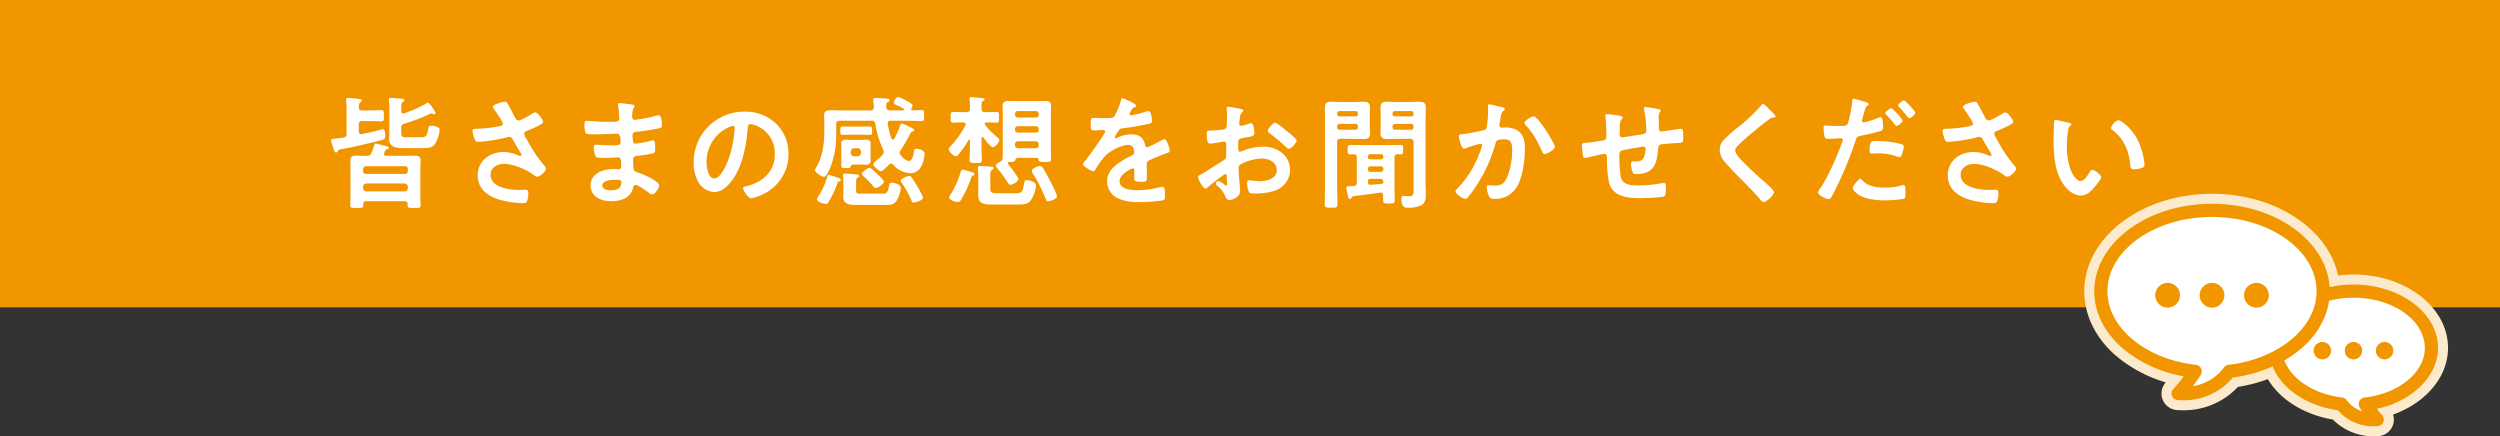
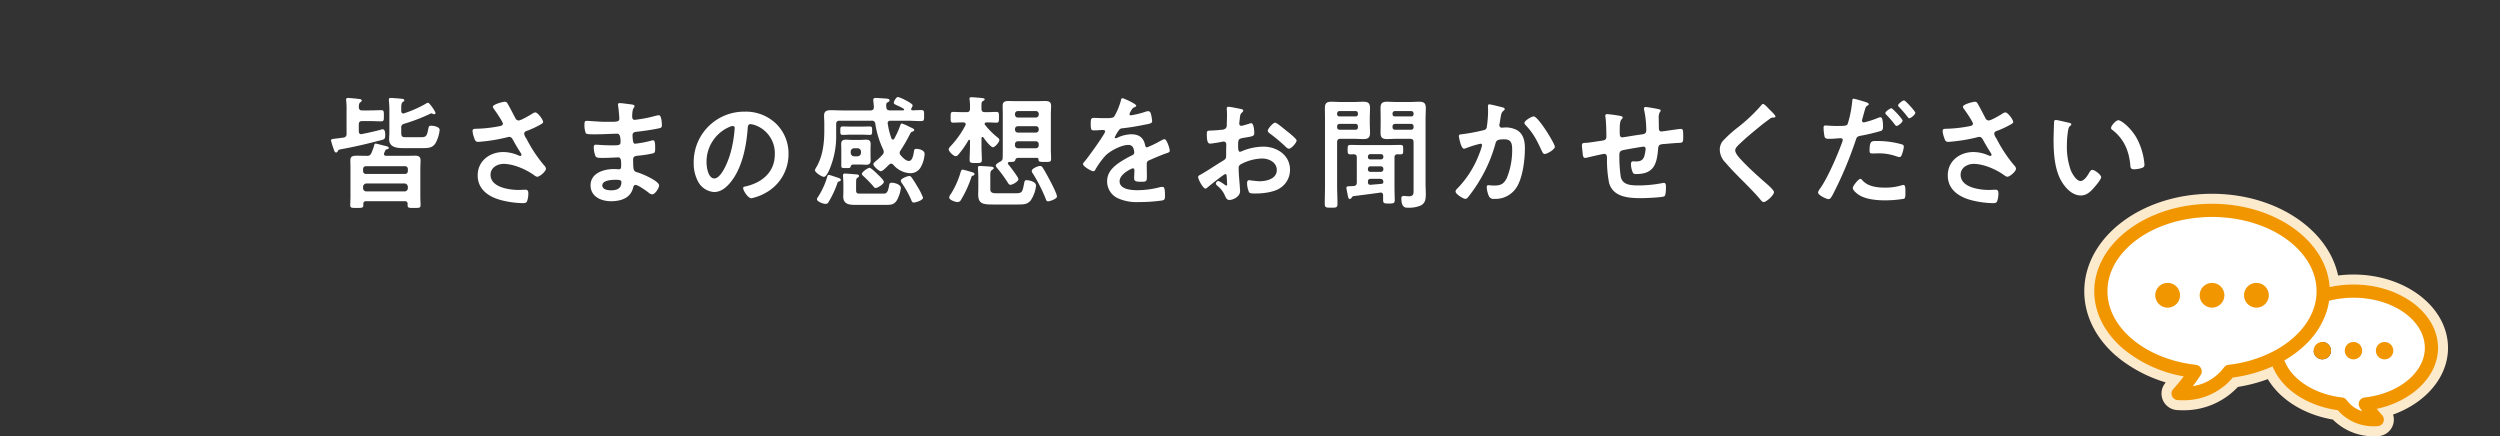
<svg xmlns="http://www.w3.org/2000/svg" viewBox="0 0 768 134.022">
  <rect x="0" y="0" width="768" height="134.022" fill="#333333" stroke="none" />
  <defs>
    <style>.cls-1{fill:#f29600;}.cls-2{fill:#fff;}.cls-3{fill:none;stroke:#fceacc;stroke-width:6.144px;}</style>
  </defs>
  <g id="レイヤー_2" data-name="レイヤー 2">
    <g id="back">
-       <rect class="cls-1" width="768" height="94.416" />
-     </g>
+       </g>
    <g id="design">
      <path class="cls-2" d="M111.275,33.925h2.18c1.24,0,2.442-.075,3.683-.075.789,0,.789.375.789,1.729,0,1.278,0,1.691-.789,1.691-1.24,0-2.443-.075-3.683-.075H111.275c-.752,0-1.052.301-1.052,1.052v2.104c0,.451.188.864.751.864a.477.477,0,0,0,.226-.038c1.879-.375,3.758-.789,5.599-1.277a2.758,2.758,0,0,1,.752-.188c.751,0,.789,1.165.789,1.691,0,1.315-.263,1.391-1.127,1.616-4.096,1.09-8.23,2.067-12.401,2.818-.789.15-.827.188-1.015.563-.15.263-.301.451-.564.451-.413,0-.601-.639-.751-1.127a19.644,19.644,0,0,1-.789-2.555c0-.414.188-.451,1.503-.602.563-.075,1.315-.15,2.33-.301a1.041,1.041,0,0,0,.939-1.202v-7.667a17.177,17.177,0,0,0-.113-2.405,1.292,1.292,0,0,1-.037-.375c0-.414.263-.526.639-.526.563,0,2.63.226,3.27.301.338.038.902.075.902.488,0,.263-.188.338-.451.564-.413.338-.413.751-.451,1.465C110.298,33.662,110.523,33.925,111.275,33.925Zm13.153,13.942c1.09,0,2.142-.038,3.232-.038.977,0,1.541.376,1.541,1.428,0,.827-.075,1.653-.075,2.48v8.681c0,.864.075,1.729.075,2.593,0,.902-.413.865-2.029.865-1.39,0-1.954.075-1.954-.827v-.375a.759.759,0,0,0-.864-.864h-11.875c-.677,0-.865.3-.865.864v.375c0,.864-.563.827-1.992.827-1.578,0-2.029.037-2.029-.865,0-.563.075-1.917.075-2.593V51.738c0-.827-.038-1.616-.038-2.442,0-1.278.639-1.466,2.142-1.466.677,0,1.541.038,2.631.038h.263a1.281,1.281,0,0,0,1.428-.864,20.004,20.004,0,0,0,.864-2.368c.038-.226.113-.526.414-.526.3,0,1.917.451,2.367.563,1.052.263,1.691.338,1.691.789,0,.301-.376.338-.639.414a.71.71,0,0,0-.451.414c-.113.225-.188.451-.301.676a1.098,1.098,0,0,0-.075.338c0,.413.301.563.714.563Zm.864,4.059a.839.839,0,0,0-.902-.864h-11.95a.839.839,0,0,0-.902.864v.639a.839.839,0,0,0,.902.865h11.95a.839.839,0,0,0,.902-.865Zm-13.754,5.862a.996.996,0,0,0,1.052,1.015h11.65a.996.996,0,0,0,1.052-1.015v-.375a1.05,1.05,0,0,0-1.052-1.052H112.59a1.05,1.05,0,0,0-1.052,1.052Zm19.917-26.23c.526,0,2.33,2.743,2.33,3.157a.386.386,0,0,1-.414.375,1.986,1.986,0,0,1-.451-.113.792.792,0,0,0-.414-.15.525.525,0,0,0-.338.112,54.164,54.164,0,0,1-8.005,3.082,1.105,1.105,0,0,0-.902,1.278v1.466c0,1.315.376,1.39,1.579,1.39h4.359c1.691,0,1.955-.263,2.405-2.743.113-.563.226-.789.827-.789.752,0,2.631.301,2.631,1.278a10.539,10.539,0,0,1-1.278,4.096c-.977,1.541-2.443,1.503-4.096,1.503h-5.9c-1.917,0-4.247-.263-4.247-2.743,0-.714.075-1.428.075-2.104V33.85a25.516,25.516,0,0,0-.15-2.932v-.375c0-.414.301-.451.639-.451.489,0,2.818.188,3.382.263.263,0,.714.113.714.451,0,.263-.226.376-.451.526-.451.263-.489,1.09-.489,1.879v.827c0,.414.15.827.639.827a1.164,1.164,0,0,0,.3-.075,35.83,35.83,0,0,0,6.614-2.932A1.433,1.433,0,0,1,131.455,31.558Z" />
      <path class="cls-2" d="M155.991,31.933c.827,1.428,1.541,2.894,2.33,4.359a1.1,1.1,0,0,0,1.015.714c.714,0,3.382-1.578,4.096-2.029a2.235,2.235,0,0,1,1.015-.451c.751,0,2.405,2.255,2.405,2.931,0,.414-.639.714-1.127.977a28.996,28.996,0,0,1-3.458,1.616c-.488.188-1.24.338-1.24,1.015a2.903,2.903,0,0,0,.639,1.428,43.126,43.126,0,0,0,5.449,8.268,1.777,1.777,0,0,1,.601,1.052c0,.827-1.879,2.48-2.668,2.48-.414,0-.977-.489-1.428-.789-1.841-1.278-5.675-3.157-8.906-3.157-1.955,0-4.021,1.165-4.021,3.344,0,3.871,5.75,4.66,8.644,4.66.864,0,1.616-.075,2.104-.075.751,0,.864.526.864,1.203a6.988,6.988,0,0,1-.375,2.292c-.188.488-.489.639-1.278.639a28.793,28.793,0,0,1-6.464-.864c-3.908-.977-7.441-3.232-7.441-7.667,0-4.472,3.721-7.178,7.93-7.178a11.936,11.936,0,0,1,4.697,1.09,1.333,1.333,0,0,0,.414.113.379.379,0,0,0,.413-.338,1.481,1.481,0,0,0-.226-.563c-.827-1.278-1.428-2.292-2.179-3.646-.338-.601-.602-1.315-1.428-1.315a2.324,2.324,0,0,0-.489.112,52.277,52.277,0,0,1-8.906,1.428c-.827,0-1.015-.301-1.353-1.353a7.302,7.302,0,0,1-.451-1.992c0-.601.413-.639.902-.676a41.863,41.863,0,0,0,7.516-.827c.413-.113.902-.226.902-.751,0-.564-2.33-3.946-2.818-4.585a1.236,1.236,0,0,1-.263-.601c0-.752,3.119-1.541,3.645-1.541C155.578,31.257,155.766,31.52,155.991,31.933Z" />
      <path class="cls-2" d="M193.414,32.009c.977.113,1.503.188,1.503.602,0,.714-.639.075-.714,3.119,0,.526.113,1.09.79,1.09.15,0,1.616-.226,1.879-.263a37.857,37.857,0,0,0,4.096-.864,9.664,9.664,0,0,1,1.428-.301c.827,0,.939,2.443.939,3.082,0,.751-.338.827-1.052.977-1.954.414-4.284.751-6.276.977-.79.113-1.691.075-1.691,1.127a12.277,12.277,0,0,0,.188,1.992c.075.226.15.602.602.602a31.755,31.755,0,0,0,4.81-.902,2.439,2.439,0,0,1,.714-.15c.526,0,.639.827.639,2.254,0,1.24-.038,1.616-.714,1.767a33.335,33.335,0,0,1-3.871.639c-1.428.15-2.18.15-2.18,1.203,0,3.908.15,3.607,1.766,4.134,1.24.414,6.201,2.518,6.201,3.871,0,.827-1.24,2.744-2.142,2.744a2.058,2.058,0,0,1-1.165-.602c-.677-.526-3.157-2.292-3.909-2.292-.601,0-.676.564-.751.827-.789,3.231-3.758,4.171-6.802,4.171-3.006,0-6.276-1.391-6.276-4.886,0-3.795,4.096-4.998,7.215-4.998.451,0,1.315.075,1.541.075.639,0,.639-.676.639-1.052,0-1.203.075-2.593-.864-2.593-.79,0-2.894.15-4.51.15-1.541,0-2.255.038-2.556-.639a7.779,7.779,0,0,1-.488-2.63c0-.451.113-.79.639-.79.451,0,2.556.188,3.983.188h1.691c1.39,0,1.917-.113,1.917-.939,0-1.09-.038-2.63-1.015-2.63-1.315,0-4.322.188-6.351.188h-1.127c-1.015,0-1.954-.038-2.18-.338a6.683,6.683,0,0,1-.413-2.744c0-.526.038-1.052.676-1.052.789,0,3.946.301,5.787.301,3.307,0,4.247.075,4.247-.939,0-.601-.226-3.119-.338-3.758a3.29,3.29,0,0,1-.075-.602c0-.375.225-.451.563-.451C190.971,31.671,192.737,31.933,193.414,32.009ZM185.033,56.962c0,1.278,1.691,1.503,2.668,1.503,1.729,0,3.194-.489,3.194-2.518,0-.714-.902-.714-1.767-.714C187.964,55.233,185.033,55.346,185.033,56.962Z" />
      <path class="cls-2" d="M238.434,38.021a12.712,12.712,0,0,1,3.796,9.245,13.503,13.503,0,0,1-7.328,12.138,14.629,14.629,0,0,1-4.096,1.503c-.977,0-2.518-2.33-2.518-3.157,0-.375.564-.451.939-.526,4.923-1.165,8.794-4.397,8.794-9.771a9.116,9.116,0,0,0-6.013-8.981,6.562,6.562,0,0,0-1.428-.338c-.864,0-.864.827-.902,1.466-.414,5.487-1.729,12.176-5.336,16.498-1.24,1.503-2.894,2.894-4.96,2.894a6.057,6.057,0,0,1-5.111-3.57,11.783,11.783,0,0,1-1.165-5.336,15.482,15.482,0,0,1,15.596-15.784A13.365,13.365,0,0,1,238.434,38.021Zm-14.618,1.09a11.628,11.628,0,0,0-6.765,10.823c0,1.391.489,4.885,2.405,4.885,1.879,0,3.983-4.284,5.036-8.117a38.239,38.239,0,0,0,1.203-7.328.594.594,0,0,0-.602-.676A4.236,4.236,0,0,0,223.816,39.111Z" />
      <path class="cls-2" d="M279.904,33.512c0,.263.188.375.451.375.864,0,1.729-.075,2.631-.075s.902.375.902,1.691,0,1.691-.902,1.691c-1.503,0-2.969-.113-4.472-.113h-4.923c-.451,0-.902.188-.902.752a.474.474,0,0,0,.038.225,22.918,22.918,0,0,0,1.127,4.472.447.447,0,0,0,.414.338.456.456,0,0,0,.451-.263,27.819,27.819,0,0,0,1.766-3.871c.113-.301.188-.789.601-.789a12.641,12.641,0,0,1,2.067.902,4.326,4.326,0,0,0,.489.225c.789.376,1.203.526,1.203.865,0,.3-.301.413-.526.488-.451.113-.526.301-.864.939a46.99,46.99,0,0,1-2.781,4.811,1.571,1.571,0,0,0-.301.789.946.946,0,0,0,.338.751c.563.676,1.578,1.729,2.518,1.729,1.165,0,1.428-2.254,1.579-3.156.038-.263.113-.564.714-.564.902,0,2.518.451,2.518,1.541a9.342,9.342,0,0,1-1.127,3.983,3.587,3.587,0,0,1-3.345,1.954,7.168,7.168,0,0,1-5.148-2.593.915.915,0,0,0-.676-.338.905.905,0,0,0-.639.338c-.075.075-.226.188-.375.338-.602.639-1.654,1.653-2.104,1.653-.639,0-2.33-1.541-2.33-2.179,0-.338.676-.865.939-1.09a16.423,16.423,0,0,0,1.841-1.767,1.339,1.339,0,0,0,.414-.864,1.874,1.874,0,0,0-.188-.789,28.421,28.421,0,0,1-2.405-7.854,1.001,1.001,0,0,0-1.165-.977h-9.808c-.714,0-1.052.301-1.052,1.052v3.27a25.924,25.924,0,0,1-1.691,9.733c-.263.714-1.24,3.194-2.067,3.194-.677,0-2.781-1.353-2.781-2.104a8.459,8.459,0,0,1,.602-1.127c1.841-3.27,2.292-7.253,2.292-10.974V38.059c0-1.052-.075-1.879-.075-2.555,0-1.428.902-1.653,2.104-1.653,1.165,0,2.33.075,3.495.075h8.719c.676-.075.977-.3.977-1.015,0-.639-.188-2.142-.188-2.217,0-.526.413-.602.827-.602.226,0,2.142.113,2.518.15,1.052.075,1.653.075,1.653.601,0,.338-.338.451-.639.639-.338.188-.376.413-.376.864a2.838,2.838,0,0,0,.038.563c.038.752.376.94,1.052,1.015h4.059c.15-.038.338-.075.338-.263a.271.271,0,0,0-.15-.263,15.13,15.13,0,0,0-1.729-.902c-.902-.414-1.278-.564-1.278-.902,0-.489.751-1.804,1.278-1.804a11.532,11.532,0,0,1,2.367,1.015c.451.226,2.142,1.127,2.142,1.541a2.198,2.198,0,0,1-.338.864A.5.5,0,0,0,279.904,33.512ZM257.732,54.707c.226.075.563.226.563.564,0,.375-.488.451-.601.488-.338.075-.414.376-.488.639a30.468,30.468,0,0,1-2.631,5.599,1.019,1.019,0,0,1-.977.639c-.676,0-2.63-.677-2.63-1.428a.949.949,0,0,1,.225-.563,23.363,23.363,0,0,0,2.894-6.201c.075-.301.15-.714.563-.714C254.914,53.73,257.281,54.557,257.732,54.707ZM261.34,41.366c-.827,0-1.654.075-2.518.075-.714,0-.676-.563-.676-1.315,0-.789-.038-1.277.714-1.277.827,0,1.653.038,2.48.038h3.382c.827,0,1.654-.038,2.48-.038.751,0,.714.413.714,1.277,0,.79.038,1.315-.676,1.315-.827,0-1.654-.075-2.518-.075Zm6.088,6.539c0,.526.038.902.038,1.353,0,.939-.414,1.353-1.353,1.353-.639,0-1.24-.075-1.841-.075h-1.917c-.376,0-.902,0-1.052.639-.075.451-.188.451-1.541.451-.902,0-1.315.038-1.315-.676V45.613c0-.451-.038-.902-.038-1.353,0-.977.451-1.353,1.428-1.353.601,0,1.203.075,1.804.075H264.271c.601,0,1.203-.075,1.804-.075.939,0,1.391.338,1.391,1.353,0,.451-.038.902-.038,1.353Zm3.758,11.575c.751,0,1.503.15,1.917-2.33.113-.601.113-1.015.827-1.015.939,0,2.819.526,2.819,1.653a10.552,10.552,0,0,1-1.24,3.758c-.977,1.541-2.104,1.39-4.209,1.39h-8.681c-1.841,0-3.57-.263-3.57-2.555,0-.526.038-1.015.038-1.541v-2.254c0-1.052-.113-2.368-.113-2.744,0-.375.226-.526.563-.526.602,0,2.969.226,3.646.263.3.038.714.113.714.489,0,.188-.15.301-.301.414-.526.338-.601.413-.601,1.804v2.217c0,1.052.563.977,1.541.977Zm-9.846-12.514a1.075,1.075,0,0,0,1.052,1.052h1.052a1.076,1.076,0,0,0,1.052-1.052v-.376a1.051,1.051,0,0,0-1.052-1.052h-1.052a1.05,1.05,0,0,0-1.052,1.052Zm7.666,10.785c-.338,0-.563-.3-.751-.563a38.763,38.763,0,0,0-3.006-3.082c-.188-.188-.489-.414-.489-.714,0-.564,1.879-1.842,2.368-1.842.451,0,2.18,1.691,2.593,2.104.414.414,1.804,1.691,1.804,2.217C271.524,56.549,269.607,57.751,269.006,57.751ZM280.731,62.223c-.526,0-.677-.451-.827-.864a29.643,29.643,0,0,0-2.856-5.111A1.787,1.787,0,0,1,276.71,55.534c0-.677,2.067-1.466,2.63-1.466a.881.881,0,0,1,.677.414,27.8,27.8,0,0,1,1.729,2.706A18.465,18.465,0,0,1,283.549,60.72C283.549,61.584,281.182,62.223,280.731,62.223Z" />
      <path class="cls-2" d="M301.813,42.08c-.226,0-.263.188-.301.375v2.556c0,1.353.113,2.743.113,4.134,0,.902-.413.939-1.841.939-1.503,0-1.917-.038-1.917-.939,0-1.391.113-2.781.113-4.134v-1.767c-.038-.15-.075-.3-.263-.3a.254.254,0,0,0-.226.15,27.193,27.193,0,0,1-3.082,4.396,1.071,1.071,0,0,1-.827.489c-.639,0-2.142-1.428-2.142-2.104,0-.338.301-.639.489-.864a28.744,28.744,0,0,0,4.66-6.539.885.885,0,0,0,.075-.301c0-.413-.338-.526-.676-.563h-.414c-1.09,0-2.142.075-2.743.075-.827,0-.79-.451-.79-1.654,0-1.202-.038-1.653.79-1.653.714,0,1.729.075,2.743.075h1.353c.751,0,1.052-.301,1.052-1.052a17.383,17.383,0,0,0-.113-2.781.934.934,0,0,1-.038-.301c0-.376.301-.451.601-.451.564,0,2.668.188,3.307.263.263.038.751.038.751.414,0,.225-.3.375-.526.488-.451.263-.489.564-.451,2.368,0,.751.301,1.052,1.052,1.052h.79c.977,0,1.954-.075,2.743-.075s.789.414.789,1.653c0,1.24,0,1.654-.789,1.654-.639,0-1.691-.075-2.743-.075h-.301c-.263,0-.564.113-.564.413a.483.483,0,0,0,.15.376,22.993,22.993,0,0,0,3.683,3.721c.413.338.676.526.676.902,0,.676-1.353,2.217-1.954,2.217-.714,0-2.518-2.368-2.931-3.007C302.001,42.155,301.926,42.08,301.813,42.08Zm-2.931,11.875c-.376.113-.414.226-.526.639a34.461,34.461,0,0,1-3.119,6.765,1.191,1.191,0,0,1-1.052.714c-.676,0-2.593-.601-2.593-1.428a2.295,2.295,0,0,1,.563-1.127,26.708,26.708,0,0,0,2.969-6.689c.113-.375.226-.714.639-.714.301,0,2.104.563,2.518.676.414.113,1.09.263,1.09.677C299.371,53.767,299.108,53.88,298.882,53.955Zm13.228,5.412c1.879,0,1.992-.451,2.443-2.743.188-1.015.226-1.278.864-1.278.301,0,2.856.3,2.856,1.691a10.109,10.109,0,0,1-1.653,4.547c-1.015,1.24-2.255,1.24-4.171,1.24H305.233c-3.044,0-4.735-.075-4.735-3.082,0-.564.038-1.09.038-1.654V54.407c0-1.09-.113-2.518-.113-2.931,0-.376.263-.489.602-.489.413,0,3.457.188,3.795.263.188.038.451.15.451.413,0,.226-.226.338-.376.451-.714.413-.676.902-.676,2.292v3.758c0,1.09.864,1.203,1.766,1.203Zm-1.992-9.621a.438.438,0,0,0-.489.414.523.523,0,0,0,.113.338c.526.602,3.119,3.946,3.119,4.547,0,.714-1.841,1.729-2.442,1.729-.451,0-.677-.451-.902-.789a39.98,39.98,0,0,0-3.007-4.134c-.225-.263-.601-.639-.601-1.015,0-.451,1.052-1.015,1.391-1.203a1.176,1.176,0,0,0,.714-1.127c.038-.902.038-1.804.038-2.668v-10.748c0-.864-.038-1.691-.038-2.555,0-1.24.676-1.503,1.766-1.503.865,0,1.729.038,2.593.038H318.499c.864,0,1.691-.038,2.555-.038,1.127,0,1.842.226,1.842,1.503,0,.864-.075,1.691-.075,2.555v10.748c0,1.015.075,2.029.075,3.044,0,.902-.451.864-1.954.864-1.579,0-1.879,0-1.917-.827a.437.437,0,0,0-.488-.414h-5.825c-.564,0-.714.376-.902.827C311.66,49.709,311.284,49.746,310.119,49.746Zm8.981-14.731a.868.868,0,0,0-.902-.902h-5.486a.869.869,0,0,0-.902.902v.188a.868.868,0,0,0,.902.902h5.486a.868.868,0,0,0,.902-.902Zm-7.291,4.811a.869.869,0,0,0,.902.902h5.486a.868.868,0,0,0,.902-.902v-.188a.838.838,0,0,0-.902-.864h-5.486a.839.839,0,0,0-.902.864Zm0,4.81a.868.868,0,0,0,.902.902h5.486a.868.868,0,0,0,.902-.902v-.338a.868.868,0,0,0-.902-.902h-5.486a.869.869,0,0,0-.902.902Zm10.147,17.211c-.489,0-.564-.375-.79-.977a50.469,50.469,0,0,0-3.833-7.516,1.398,1.398,0,0,1-.376-.827c0-.789,1.955-1.541,2.518-1.541a.933.933,0,0,1,.827.489c.564.827,1.841,3.194,2.33,4.134.451.864,2.067,3.946,2.067,4.772C324.7,61.096,322.52,61.847,321.957,61.847Z" />
      <path class="cls-2" d="M349.051,32.46c0,.226-.263.376-.451.451-.602.226-.752.414-1.24,1.278a2.526,2.526,0,0,0-.376.864.365.365,0,0,0,.414.376,27.191,27.191,0,0,0,4.359-1.052,2.854,2.854,0,0,1,.939-.226c.639,0,.827.602.939,1.127a12.01,12.01,0,0,1,.301,2.029c0,.639-1.203.789-1.992.939-2.368.489-4.735.902-7.103,1.165a1.326,1.326,0,0,0-1.127.602,12.151,12.151,0,0,0-1.277,2.179.29.29,0,0,0,.3.263,1.449,1.449,0,0,0,.677-.226,10.401,10.401,0,0,1,4.096-.977c2.405,0,3.795,1.015,4.284,3.382.075.338.188.639.563.639a33.494,33.494,0,0,0,4.397-2.142,3.098,3.098,0,0,1,.977-.376c.714,0,1.616,2.894,1.616,3.533,0,.451-.413.601-1.127.827-.15.075-.338.113-.526.188-1.503.563-2.969,1.202-4.435,1.841-.676.263-.977.488-.977,1.24v.488c0,1.165.038,2.292.038,3.458,0,1.353-.188,1.503-1.616,1.503-1.616,0-2.292-.075-2.292-1.052,0-.827.075-1.653.075-2.442,0-.338-.113-.639-.489-.639-.188,0-4.059,1.654-4.059,3.983,0,2.518,3.646,2.744,5.449,2.744a27.482,27.482,0,0,0,6.99-.939,4.628,4.628,0,0,1,.752-.075c.488,0,.751.413.751,2.555,0,1.127-.038,1.428-.864,1.616a49.892,49.892,0,0,1-7.215.488,13.926,13.926,0,0,1-5.938-.977,5.708,5.708,0,0,1-3.758-5.374c0-3.382,2.743-5.224,5.336-6.764.751-.451,1.541-.864,2.33-1.24.375-.188.676-.413.676-.864a5.159,5.159,0,0,0-.188-1.052,1.563,1.563,0,0,0-1.653-1.278c-2.104,0-5.562,1.804-7.028,3.307a24.646,24.646,0,0,0-3.156,4.397.625.625,0,0,1-.526.375c-.676,0-3.194-1.503-3.194-2.179,0-.301.301-.602.489-.827.864-.939,6.313-8.493,6.313-9.207,0-.338-.301-.451-.827-.451-.601,0-1.465.113-2.63.113-.827,0-.977-.188-.977-2.104,0-1.503.15-1.729,1.09-1.729.639,0,1.616.075,2.706.075H339.957c.977,0,1.992-.038,2.33-.488a20.642,20.642,0,0,0,2.029-4.848c.075-.413.15-.789.526-.789C345.181,30.167,349.051,31.896,349.051,32.46Z" />
      <path class="cls-2" d="M376.447,53.467c-.451,0-4.923,3.607-5.562,4.171a1.183,1.183,0,0,1-.563.3c-.751,0-2.255-2.818-2.255-3.57,0-.414.414-.526.864-.79,2.104-1.202,4.096-2.555,6.163-3.833,1.428-.864,1.579-.902,1.579-2.067V46.402c0-.563.038-1.127.038-1.691v-.376a.82.82,0,0,0-.827-.864c-.075,0-.15.038-.226.038-.714.15-3.27.602-3.833.602-.488,0-1.089-.038-1.089-2.781,0-1.015.075-1.165.789-1.203,1.165-.038,2.48-.112,3.645-.263a2.003,2.003,0,0,0,1.391-.451,1.522,1.522,0,0,0,.301-1.127c.038-1.052.075-2.104.075-3.157,0-.751-.075-1.616-.075-1.766,0-.301.113-.563.488-.563.564,0,3.082.526,3.833.676.226.038.752.15.752.488,0,.226-.226.451-.376.602-.563.451-.601.902-.714,2.067-.038.226-.075.526-.113.864,0,.15-.038.376-.038.526a.659.659,0,0,0,.639.639c.263,0,1.992-.526,2.368-.639a2.076,2.076,0,0,1,.639-.188c.864,0,.978,2.442.978,3.082,0,.977-.639.977-3.495,1.465-1.391.263-1.466.526-1.466,2.255v.526c0,.639.075,1.465.564,1.465a3.581,3.581,0,0,0,.939-.338,17.56,17.56,0,0,1,6.238-1.24c4.172,0,8.192,2.593,8.192,7.103a6.615,6.615,0,0,1-3.006,5.599c-1.917,1.315-5.299,1.691-7.554,1.691h-.451c-.601,0-1.39-.038-1.578-.414a7.283,7.283,0,0,1-.601-2.706c0-.489.113-.977.676-.977a29.728,29.728,0,0,0,3.081.338c2.18,0,5.374-.714,5.374-3.457,0-2.368-2.404-3.533-4.509-3.533a14.651,14.651,0,0,0-6.614,1.804,1.265,1.265,0,0,0-.602,1.165c0,.451.075,1.954.113,2.48.075.789.338,4.171.338,4.547,0,1.841-2.292,2.743-3.307,2.743-.827,0-1.09-.789-1.391-1.428a7.605,7.605,0,0,0-2.292-2.931c-.188-.188-.451-.414-.451-.714a.849.849,0,0,1,.827-.751,9.022,9.022,0,0,1,1.917,1.165.742.742,0,0,0,.451.226c.226,0,.263-.15.263-.301,0-.038-.075-1.578-.075-1.653,0-.188-.038-.376-.038-.526C376.823,53.843,376.823,53.467,376.447,53.467ZM395.425,40.351c1.015.789,2.894,2.368,2.894,2.781,0,.714-1.615,2.555-2.367,2.555a1.505,1.505,0,0,1-.826-.451,53.779,53.779,0,0,0-4.999-4.209c-.263-.188-.676-.489-.676-.902,0-.563,1.653-2.442,2.255-2.442.45,0,1.991,1.278,2.818,1.954C394.824,39.863,395.125,40.126,395.425,40.351Z" />
      <path class="cls-2" d="M410.762,57.037c0,1.879.112,3.721.112,5.562,0,1.203-.413,1.203-1.954,1.203-1.578,0-1.954-.038-1.954-1.203,0-1.841.075-3.683.075-5.562V36.706c0-1.165-.038-2.368-.038-3.533,0-1.465.564-1.917,1.992-1.917.977,0,1.917.075,2.894.075h4.097c.939,0,1.879-.075,2.855-.075,1.391,0,2.029.414,2.029,1.879,0,1.127-.075,2.217-.075,3.345v1.015c0,1.127.075,2.217.075,3.345,0,1.428-.601,1.879-1.991,1.879-.978,0-1.917-.075-2.894-.075h-4.172c-.752,0-1.052.301-1.052,1.052Zm.714-22.924a.738.738,0,0,0-.714.714v.225a.67.67,0,0,0,.714.714h4.96a.653.653,0,0,0,.715-.714v-.225a.692.692,0,0,0-.715-.714Zm-.714,5.036a.738.738,0,0,0,.714.714h4.96a.692.692,0,0,0,.715-.714v-.375a.692.692,0,0,0-.715-.714h-4.96a.738.738,0,0,0-.714.714ZM424.892,60.006c0-.488-.226-.864-.752-.864-.075,0-.112.038-.188.038-2.668.376-5.337.714-8.005,1.052-.413.038-.526.188-.752.526a.677.677,0,0,1-.525.375c-.451,0-.526-.526-.752-1.729q-.113-.508-.226-1.127a3.387,3.387,0,0,1-.075-.564c0-.488.376-.488,1.429-.526.188,0,.45-.038.751-.038.752-.075,1.015-.376,1.015-1.127V48.393c0-.676-.263-.977-.977-1.015a7.546,7.546,0,0,1-.939.038c-.902,0-.902-.338-.902-1.428s0-1.466.902-1.466c1.09,0,2.18.038,3.27.038h8.756c1.09,0,2.142-.038,3.231-.038.939,0,.902.338.902,1.466s.037,1.428-.902,1.428a5.025,5.025,0,0,1-.751-.038c-.715.038-1.015.301-1.015,1.015v9.245c0,1.277.075,2.593.075,3.871,0,.977-.489,1.015-1.805,1.015-1.465,0-1.766-.075-1.766-1.09Zm-3.946-12.665a.74.74,0,0,0-.714.714v.188a.652.652,0,0,0,.714.714h3.308a.691.691,0,0,0,.714-.714v-.188a.74.74,0,0,0-.714-.714Zm0,3.758a.74.74,0,0,0-.714.714v.263a.691.691,0,0,0,.714.714h3.308a.739.739,0,0,0,.714-.714v-.263a.74.74,0,0,0-.714-.714Zm.188,3.833c-.64,0-.902.263-.902.902v.113c0,.564.226.827.827.827,1.127-.113,2.217-.188,3.345-.3a.533.533,0,0,0,.563-.564c-.038-.714-.376-.977-1.053-.977Zm7.854-12.289c-.977,0-1.916.075-2.894.075-1.391,0-1.991-.414-1.991-1.879,0-1.127.037-2.217.037-3.345V36.481c0-1.127-.037-2.217-.037-3.345,0-1.465.601-1.879,1.991-1.879.978,0,1.917.075,2.894.075h4.134c.939,0,1.917-.075,2.856-.075,1.428,0,2.029.414,2.029,1.917,0,1.165-.075,2.368-.075,3.533V56.398c0,1.09.075,2.142.075,3.232,0,1.428-.113,2.706-1.466,3.457a8.779,8.779,0,0,1-3.945.714c-.564,0-2.104.263-2.104-2.819,0-.488.188-.789.714-.789.226,0,.563.038.751.038a5.616,5.616,0,0,0,.789.075c1.616,0,1.504-.939,1.504-1.917V43.696c0-.751-.339-1.052-1.053-1.052Zm-.488-8.531a.739.739,0,0,0-.714.714v.225a.671.671,0,0,0,.714.714h5.036a.671.671,0,0,0,.714-.714v-.225a.74.74,0,0,0-.714-.714Zm-.714,5.036a.739.739,0,0,0,.714.714h5.036a.74.74,0,0,0,.714-.714v-.375a.74.74,0,0,0-.714-.714H428.499a.739.739,0,0,0-.714.714Z" />
      <path class="cls-2" d="M461.31,32.91c.301.075.939.188.939.602a.556.556,0,0,1-.301.451c-.714.526-.789,1.127-1.015,2.443-.075.451-.15.977-.263,1.616a1.578,1.578,0,0,0-.075.414.759.759,0,0,0,.827.789c.149,0,.3-.038.45-.038a7.361,7.361,0,0,1,4.284.865c1.879,1.202,2.293,3.382,2.293,5.449,0,3.458-.602,8.531-2.255,11.537a7.681,7.681,0,0,1-7.103,4.059,1.589,1.589,0,0,1-1.729-.902,8.151,8.151,0,0,1-.64-2.668c0-.376.113-.639.489-.639.375,0,1.015.113,1.766.113,2.029,0,2.969-.451,3.908-2.292a22.634,22.634,0,0,0,1.654-8.493c0-1.879-.113-3.42-2.368-3.42-2.142,0-2.518.301-2.78,1.353a44.454,44.454,0,0,1-4.773,11.161A43.131,43.131,0,0,1,450.862,60.72a1.031,1.031,0,0,1-.677.375c-.639,0-3.044-1.428-3.044-2.292a1.406,1.406,0,0,1,.526-.864,30.844,30.844,0,0,0,6.689-10.485,20.656,20.656,0,0,0,.939-2.818.453.453,0,0,0-.488-.488,30.695,30.695,0,0,0-4.284,1.315,3.118,3.118,0,0,1-.789.226c-.939,0-1.579-3.683-1.579-3.871,0-.564.64-.564,1.128-.602a58.776,58.776,0,0,0,6.238-1.165c.752-.15,1.127-.338,1.24-1.127a34.641,34.641,0,0,0,.376-4.848c0-.413-.038-.827-.038-1.277,0-.301,0-.752.413-.752C457.89,32.046,460.746,32.761,461.31,32.91Zm16.348,12.176c0,.827-2.368,2.217-3.119,2.217-.489,0-.677-.489-.864-.865-1.504-3.232-2.519-5.374-5.036-8.042a.972.972,0,0,1-.338-.639c0-.677,2.18-1.992,2.855-1.992C472.546,35.767,477.657,44.147,477.657,45.087Z" />
      <path class="cls-2" d="M497.992,35.654c.226.075.489.188.489.451,0,.226-.226.451-.376.602-.489.563-.526,1.954-.526,3.044v1.015c0,.563,0,1.428.752,1.428.338,0,4.021-.639,4.697-.714,2.066-.301,2.706-.226,2.706-1.541a29.839,29.839,0,0,0-.64-6.088,2.229,2.229,0,0,1-.075-.489.465.465,0,0,1,.526-.489c.488,0,3.27.489,3.871.639.263.075.751.113.751.451,0,.226-.226.451-.338.602a3.948,3.948,0,0,0-.263,1.879c0,.977.037,1.917.037,2.894,0,.489.113,1.052.752,1.052.301,0,2.518-.338,3.006-.413.602-.075,2.519-.376,3.007-.376.714,0,.714.563.714,2.555,0,1.767-.15,1.691-1.954,1.767-.677.038-1.578.113-2.818.226-2.104.188-2.818,0-2.932,1.503-.376,4.698-1.277,7.817-6.727,7.817a1.278,1.278,0,0,1-.978-.301,6.631,6.631,0,0,1-.639-2.856c0-.376.188-.752.602-.752.301,0,.639.038.939.038,1.277,0,2.143-.338,2.556-1.616a12.818,12.818,0,0,0,.413-2.292.633.633,0,0,0-.639-.639c-.451,0-5.299.864-6.051,1.015-.977.188-1.39.488-1.39,1.541a44.541,44.541,0,0,0,.45,6.84c.677,2.405,3.044,2.518,5.675,2.518a39.286,39.286,0,0,0,7.253-.751,1.041,1.041,0,0,1,.338-.038c.526,0,.602.676.602,1.09,0,.601,0,2.63-.451,3.006-.563.414-6.163.601-7.14.601-3.796,0-8.644-.263-9.884-4.697a36.831,36.831,0,0,1-.639-7.667c0-.563-.113-1.24-.827-1.24-.413,0-4.66.977-5.336,1.165a2.557,2.557,0,0,1-.563.075c-.564,0-.677-.601-.752-1.503-.038-.188-.038-.414-.075-.639-.037-.413-.15-1.24-.15-1.653,0-.827.526-.827,1.165-.827,1.015-.038,3.646-.489,4.772-.639.902-.15,1.578-.188,1.578-1.315,0-1.391-.075-4.435-.263-5.788a2.567,2.567,0,0,1-.075-.526c0-.414.226-.564.602-.564A41.197,41.197,0,0,1,497.992,35.654Z" />
      <path class="cls-2" d="M545.418,35.767c0,.375-.526.338-.789.338a1.677,1.677,0,0,0-1.015.451q-1.409,1.014-2.818,2.142c-2.104,1.729-4.247,3.457-6.201,5.336-.714.676-1.541,1.428-1.541,2.142,0,.939,1.24,2.292,1.879,2.969,2.143,2.292,4.473,4.397,6.803,6.464.639.563,3.231,2.668,3.231,3.419,0,.902-2.292,3.044-3.194,3.044-.413,0-.939-.676-1.165-.977-1.428-1.691-3.006-3.27-4.547-4.848-2.029-2.029-4.097-4.059-5.938-6.238a5.71,5.71,0,0,1-1.804-3.983,4.27,4.27,0,0,1,.826-2.593,36.525,36.525,0,0,1,4.848-4.396,51.273,51.273,0,0,0,7.028-6.652c.149-.188.338-.451.563-.451.488,0,1.578,1.278,1.991,1.691C543.915,33.963,545.418,35.353,545.418,35.767Z" />
      <path class="cls-2" d="M572.713,31.22c.338.113,1.391.376,1.391.789,0,.188-.226.301-.339.376-.563.338-.601.488-.864,1.315-.112.413-.901,3.157-.901,3.344a.553.553,0,0,0,.563.564,26.497,26.497,0,0,0,4.359-1.391,2.014,2.014,0,0,1,.789-.188c.752,0,.752,2.292.752,2.856,0,.639-.075,1.165-.715,1.353A56.469,56.469,0,0,1,571.585,41.704c-1.09.226-1.202.414-1.54,1.466A117.164,117.164,0,0,1,563.055,59.743c-.488.902-.789,1.428-1.353,1.428-.602,0-3.194-1.203-3.194-2.029a2.804,2.804,0,0,1,.639-1.24c2.367-3.382,5.186-9.921,6.651-13.904a5.743,5.743,0,0,0,.301-.977c0-.376-.301-.564-.677-.564-.525,0-2.18.188-3.345.188-.751,0-1.353.038-1.578-.676a16.129,16.129,0,0,1-.301-2.744c0-.413.113-.676.564-.676.338,0,1.916.15,3.532.15,2.405,0,2.969-.038,3.307-.602a34.379,34.379,0,0,0,1.391-6.839c.038-.563.038-.939.413-.939C569.744,30.318,572.225,31.069,572.713,31.22Zm-.526,24.239c1.653,1.841,4.51,2.18,6.802,2.18a16.973,16.973,0,0,0,5.337-.752,1.329,1.329,0,0,1,.376-.075c.639,0,.639.865.639,2.368,0,.751.037,1.616-.414,1.879a35.89,35.89,0,0,1-5.862.489c-2.48,0-5.938-.301-8.042-1.691-.602-.413-1.842-1.353-1.842-2.142,0-.563,1.729-2.781,2.33-2.781C571.773,54.932,572.036,55.271,572.187,55.459Zm4.585-12.139a26.97,26.97,0,0,1,7.554,1.052.708.708,0,0,1,.525.752,9.417,9.417,0,0,1-.714,2.63c-.15.338-.301.489-.676.489a3.018,3.018,0,0,1-.79-.188,16.067,16.067,0,0,0-5.975-.939c-.488,0-.939.038-1.428.038-.752,0-.939-.188-.939-.827C574.329,43.095,575.005,43.32,576.771,43.32Zm7.704-6.276c0,.564-1.391,1.654-1.842,1.654-.226,0-.376-.226-.526-.414a32.978,32.978,0,0,0-2.593-3.006c-.112-.113-.338-.338-.338-.526,0-.489,1.503-1.503,1.841-1.503C581.432,33.249,584.476,36.594,584.476,37.044Zm3.908-2.405c0,.563-1.391,1.691-1.842,1.691-.226,0-.413-.263-.563-.451a32.328,32.328,0,0,0-2.593-3.007c-.113-.112-.301-.3-.301-.488,0-.451,1.391-1.541,1.841-1.541C585.34,30.844,588.384,34.188,588.384,34.639Z" />
      <path class="cls-2" d="M607.599,31.933c.826,1.428,1.54,2.894,2.33,4.359a1.098,1.098,0,0,0,1.015.714c.714,0,3.382-1.578,4.096-2.029a2.233,2.233,0,0,1,1.015-.451c.752,0,2.405,2.255,2.405,2.931,0,.414-.639.714-1.128.977a28.917,28.917,0,0,1-3.457,1.616c-.488.188-1.24.338-1.24,1.015a2.906,2.906,0,0,0,.639,1.428,43.148,43.148,0,0,0,5.449,8.268,1.773,1.773,0,0,1,.602,1.052c0,.827-1.879,2.48-2.668,2.48-.414,0-.978-.489-1.429-.789-1.841-1.278-5.674-3.157-8.906-3.157-1.954,0-4.021,1.165-4.021,3.344,0,3.871,5.749,4.66,8.644,4.66.864,0,1.615-.075,2.104-.075.751,0,.864.526.864,1.203a6.989,6.989,0,0,1-.376,2.292c-.188.488-.488.639-1.278.639a28.784,28.784,0,0,1-6.463-.864c-3.909-.977-7.441-3.232-7.441-7.667,0-4.472,3.721-7.178,7.93-7.178a11.939,11.939,0,0,1,4.697,1.09,1.326,1.326,0,0,0,.413.113.379.379,0,0,0,.414-.338,1.481,1.481,0,0,0-.226-.563c-.827-1.278-1.429-2.292-2.18-3.646-.339-.601-.602-1.315-1.429-1.315a2.334,2.334,0,0,0-.488.112,52.261,52.261,0,0,1-8.906,1.428c-.827,0-1.015-.301-1.353-1.353a7.268,7.268,0,0,1-.451-1.992c0-.601.413-.639.901-.676a41.868,41.868,0,0,0,7.517-.827c.413-.113.901-.226.901-.751,0-.564-2.329-3.946-2.818-4.585a1.24,1.24,0,0,1-.263-.601c0-.752,3.119-1.541,3.646-1.541C607.185,31.257,607.373,31.52,607.599,31.933Z" />
      <path class="cls-2" d="M635.479,37.683c.301.075.827.15.827.526,0,.226-.15.301-.376.489-.525.413-.563,1.165-.676,1.804a27.923,27.923,0,0,0-.301,3.983,21.485,21.485,0,0,0,1.202,7.854c.451,1.052,1.691,3.27,3.007,3.27,1.052,0,2.142-1.654,2.593-2.48.226-.376.526-.939,1.015-.939.789,0,2.706,1.541,2.706,2.217,0,.714-1.691,2.668-2.218,3.27-1.09,1.24-2.255,2.367-4.021,2.367-2.781,0-4.961-2.518-6.201-4.81-1.879-3.533-2.18-8.268-2.18-12.251,0-.602.113-5.374.188-5.712a.467.467,0,0,1,.525-.413C632.06,36.857,634.84,37.571,635.479,37.683Zm15.296-.751c.826,0,3.983,2.367,5.787,5.825a20.51,20.51,0,0,1,2.217,7.816c0,.714-.376.902-1.015,1.09a7.938,7.938,0,0,1-2.104.338c-1.202,0-1.165-.526-1.24-1.428-.45-4.396-1.991-7.967-5.562-10.71a.62.62,0,0,1-.338-.564C648.52,38.585,650.022,36.932,650.774,36.932Z" />
-       <path class="cls-3" d="M722.984,91.45a29.668,29.668,0,0,0-7.487.941c-.013.094-.035.186-.05.28-.042.266-.088.531-.142.796-.04.201-.083.401-.129.6q-.067.289-.143.576c-.067.257-.137.513-.213.768-.034.111-.07.221-.105.331a24.673,24.673,0,0,1-6.944,10.557c-.036.034-.074.067-.11.101-.3.275-.606.547-.921.813-.023.019-.044.04-.067.059-.084.07-.172.137-.256.207-.243.2-.486.401-.737.596q-.553.43-1.129.841c-.033.024-.069.046-.102.07q-.593.419-1.21.815c-.067.043-.136.085-.204.128q-.586.372-1.191.725c-.03.018-.059.037-.089.054,2.175,5.831,9.211,10.424,17.745,11.403a2.018,2.018,0,0,1,1.417.837,9.342,9.342,0,0,0,4.753,3.385q-.382-.551-.743-1.113a2.02,2.02,0,0,1,1.475-3.1c10.557-1.186,18.519-7.738,18.519-15.241C744.918,98.372,735.079,91.45,722.984,91.45Zm-9.562,18.935a2.661,2.661,0,1,1,2.66-2.66A2.661,2.661,0,0,1,713.422,110.385Zm9.562,0a2.661,2.661,0,1,1,2.661-2.66A2.66,2.66,0,0,1,722.984,110.385Zm9.562,0a2.661,2.661,0,1,1,2.66-2.66A2.661,2.661,0,0,1,732.546,110.385Z" />
      <path class="cls-3" d="M699.232,107.482c6.027-3.372,10.323-8.217,11.834-13.66.032-.117.067-.233.096-.35.049-.194.092-.39.134-.585.048-.228.094-.457.132-.687.022-.131.045-.262.064-.393.052-.362.095-.725.123-1.09.031-.404.052-.809.052-1.216,0-12.605-14.415-22.86-32.133-22.86-17.718,0-32.133,10.255-32.133,22.86,0,11.136,11.68,20.846,27.169,22.584a2.021,2.021,0,0,1,1.474,3.1q-1.14,1.774-2.426,3.459a14.718,14.718,0,0,0,9.572-5.736,2.019,2.019,0,0,1,1.417-.838,39.435,39.435,0,0,0,14.089-4.293C698.878,107.681,699.054,107.581,699.232,107.482ZM665.9,94.497a3.793,3.793,0,1,1,3.794-3.793A3.793,3.793,0,0,1,665.9,94.497Zm13.633,0a3.793,3.793,0,1,1,3.793-3.793A3.793,3.793,0,0,1,679.534,94.497Zm13.633,0a3.793,3.793,0,1,1,3.794-3.793A3.793,3.793,0,0,1,693.167,94.497Z" />
      <path class="cls-3" d="M732.546,105.064a2.661,2.661,0,1,0,2.66,2.661A2.661,2.661,0,0,0,732.546,105.064Z" />
      <path class="cls-3" d="M722.984,105.064a2.661,2.661,0,1,0,2.661,2.661A2.66,2.66,0,0,0,722.984,105.064Z" />
-       <path class="cls-3" d="M713.422,105.064a2.661,2.661,0,1,0,2.66,2.661A2.661,2.661,0,0,0,713.422,105.064Z" />
      <path class="cls-3" d="M722.984,87.409a33.946,33.946,0,0,0-7.32.79c-.917-14.231-16.77-25.599-36.13-25.599-19.946,0-36.174,12.068-36.174,26.901,0,6.564,3.222,12.887,9.074,17.805A39.987,39.987,0,0,0,670.84,115.615a48.332,48.332,0,0,1-3.224,3.912,2.021,2.021,0,0,0,1.362,3.382c.499.032,1.003.048,1.497.048a19.626,19.626,0,0,0,15.462-6.98,44.381,44.381,0,0,0,12.2-3.423c2.785,6.897,10.461,12.12,20.045,13.464A14.416,14.416,0,0,0,729.338,130.95c.359,0,.725-.012,1.088-.035a2.021,2.021,0,0,0,1.362-3.382q-.855-.932-1.641-1.935c10.929-2.364,18.813-10.008,18.813-18.717C748.96,96.144,737.307,87.409,722.984,87.409ZM684.608,112.071a2.019,2.019,0,0,0-1.417.838,14.718,14.718,0,0,1-9.572,5.736q1.283-1.681,2.426-3.459a2.021,2.021,0,0,0-1.474-3.1c-15.489-1.738-27.169-11.448-27.169-22.584,0-12.605,14.415-22.86,32.133-22.86,17.718,0,32.133,10.255,32.133,22.86,0,.408-.021.813-.052,1.216-.028.365-.071.728-.123,1.09-.019.131-.042.262-.064.393-.039.23-.084.459-.132.687-.042.196-.084.391-.134.585-.029.117-.064.233-.096.35-1.511,5.442-5.807,10.288-11.834,13.66-.178.099-.354.199-.535.296A39.435,39.435,0,0,1,684.608,112.071Zm41.792,10.05a2.02,2.02,0,0,0-1.475,3.1q.361.563.743,1.113a9.342,9.342,0,0,1-4.753-3.385,2.018,2.018,0,0,0-1.417-.837c-8.534-.979-15.57-5.573-17.745-11.403.031-.018.059-.037.089-.054q.605-.353,1.191-.725c.068-.043.137-.085.204-.128q.616-.397,1.21-.815c.034-.024.069-.046.102-.07q.577-.41,1.129-.841c.252-.195.494-.396.737-.596.085-.07.173-.137.256-.207.023-.019.044-.04.067-.059.316-.267.621-.538.921-.813.037-.034.074-.067.11-.101a24.673,24.673,0,0,0,6.944-10.557c.035-.11.072-.22.105-.331.077-.255.147-.511.213-.768q.075-.287.143-.576c.046-.2.089-.399.129-.6.053-.265.099-.53.142-.796.015-.094.036-.186.05-.28a29.668,29.668,0,0,1,7.487-.941c12.095,0,21.935,6.922,21.935,15.43C744.918,114.383,736.957,120.935,726.4,122.121Z" />
      <path class="cls-3" d="M665.9,86.911a3.793,3.793,0,1,0,3.794,3.793A3.793,3.793,0,0,0,665.9,86.911Z" />
      <circle class="cls-3" cx="679.534" cy="90.704" r="3.793" />
      <path class="cls-3" d="M693.167,86.911a3.793,3.793,0,1,0,3.794,3.793A3.793,3.793,0,0,0,693.167,86.911Z" />
      <path class="cls-2" d="M722.984,91.45a29.668,29.668,0,0,0-7.487.941c-.013.094-.035.186-.05.28-.042.266-.088.531-.142.796-.04.201-.083.401-.129.6q-.067.289-.143.576c-.067.257-.137.513-.213.768-.034.111-.07.221-.105.331a24.673,24.673,0,0,1-6.944,10.557c-.036.034-.074.067-.11.101-.3.275-.606.547-.921.813-.023.019-.044.04-.067.059-.084.07-.172.137-.256.207-.243.2-.486.401-.737.596q-.553.43-1.129.841c-.033.024-.069.046-.102.07q-.593.419-1.21.815c-.067.043-.136.085-.204.128q-.586.372-1.191.725c-.03.018-.059.037-.089.054,2.175,5.831,9.211,10.424,17.745,11.403a2.018,2.018,0,0,1,1.417.837,9.342,9.342,0,0,0,4.753,3.385q-.382-.551-.743-1.113a2.02,2.02,0,0,1,1.475-3.1c10.557-1.186,18.519-7.738,18.519-15.241C744.918,98.372,735.079,91.45,722.984,91.45Zm-9.562,18.935a2.661,2.661,0,1,1,2.66-2.66A2.661,2.661,0,0,1,713.422,110.385Zm9.562,0a2.661,2.661,0,1,1,2.661-2.66A2.66,2.66,0,0,1,722.984,110.385Zm9.562,0a2.661,2.661,0,1,1,2.66-2.66A2.661,2.661,0,0,1,732.546,110.385Z" />
      <path class="cls-2" d="M699.232,107.482c6.027-3.372,10.323-8.217,11.834-13.66.032-.117.067-.233.096-.35.049-.194.092-.39.134-.585.048-.228.094-.457.132-.687.022-.131.045-.262.064-.393.052-.362.095-.725.123-1.09.031-.404.052-.809.052-1.216,0-12.605-14.415-22.86-32.133-22.86-17.718,0-32.133,10.255-32.133,22.86,0,11.136,11.68,20.846,27.169,22.584a2.021,2.021,0,0,1,1.474,3.1q-1.14,1.774-2.426,3.459a14.718,14.718,0,0,0,9.572-5.736,2.019,2.019,0,0,1,1.417-.838,39.435,39.435,0,0,0,14.089-4.293C698.878,107.681,699.054,107.581,699.232,107.482ZM665.9,94.497a3.793,3.793,0,1,1,3.794-3.793A3.793,3.793,0,0,1,665.9,94.497Zm13.633,0a3.793,3.793,0,1,1,3.793-3.793A3.793,3.793,0,0,1,679.534,94.497Zm13.633,0a3.793,3.793,0,1,1,3.794-3.793A3.793,3.793,0,0,1,693.167,94.497Z" />
      <path class="cls-1" d="M732.546,105.064a2.661,2.661,0,1,0,2.66,2.661A2.661,2.661,0,0,0,732.546,105.064Z" />
      <path class="cls-1" d="M722.984,105.064a2.661,2.661,0,1,0,2.661,2.661A2.66,2.66,0,0,0,722.984,105.064Z" />
      <path class="cls-1" d="M713.422,105.064a2.661,2.661,0,1,0,2.66,2.661A2.661,2.661,0,0,0,713.422,105.064Z" />
      <path class="cls-1" d="M722.984,87.409a33.946,33.946,0,0,0-7.32.79c-.917-14.231-16.77-25.599-36.13-25.599-19.946,0-36.174,12.068-36.174,26.901,0,6.564,3.222,12.887,9.074,17.805A39.987,39.987,0,0,0,670.84,115.615a48.332,48.332,0,0,1-3.224,3.912,2.021,2.021,0,0,0,1.362,3.382c.499.032,1.003.048,1.497.048a19.626,19.626,0,0,0,15.462-6.98,44.381,44.381,0,0,0,12.2-3.423c2.785,6.897,10.461,12.12,20.045,13.464A14.416,14.416,0,0,0,729.338,130.95c.359,0,.725-.012,1.088-.035a2.021,2.021,0,0,0,1.362-3.382q-.855-.932-1.641-1.935c10.929-2.364,18.813-10.008,18.813-18.717C748.96,96.144,737.307,87.409,722.984,87.409ZM684.608,112.071a2.019,2.019,0,0,0-1.417.838,14.718,14.718,0,0,1-9.572,5.736q1.283-1.681,2.426-3.459a2.021,2.021,0,0,0-1.474-3.1c-15.489-1.738-27.169-11.448-27.169-22.584,0-12.605,14.415-22.86,32.133-22.86,17.718,0,32.133,10.255,32.133,22.86,0,.408-.021.813-.052,1.216-.028.365-.071.728-.123,1.09-.019.131-.042.262-.064.393-.039.23-.084.459-.132.687-.042.196-.084.391-.134.585-.029.117-.064.233-.096.35-1.511,5.442-5.807,10.288-11.834,13.66-.178.099-.354.199-.535.296A39.435,39.435,0,0,1,684.608,112.071Zm41.792,10.05a2.02,2.02,0,0,0-1.475,3.1q.361.563.743,1.113a9.342,9.342,0,0,1-4.753-3.385,2.018,2.018,0,0,0-1.417-.837c-8.534-.979-15.57-5.573-17.745-11.403.031-.018.059-.037.089-.054q.605-.353,1.191-.725c.068-.043.137-.085.204-.128q.616-.397,1.21-.815c.034-.024.069-.046.102-.07q.577-.41,1.129-.841c.252-.195.494-.396.737-.596.085-.07.173-.137.256-.207.023-.019.044-.04.067-.059.316-.267.621-.538.921-.813.037-.034.074-.067.11-.101a24.673,24.673,0,0,0,6.944-10.557c.035-.11.072-.22.105-.331.077-.255.147-.511.213-.768q.075-.287.143-.576c.046-.2.089-.399.129-.6.053-.265.099-.53.142-.796.015-.094.036-.186.05-.28a29.668,29.668,0,0,1,7.487-.941c12.095,0,21.935,6.922,21.935,15.43C744.918,114.383,736.957,120.935,726.4,122.121Z" />
      <path class="cls-1" d="M665.9,86.911a3.793,3.793,0,1,0,3.794,3.793A3.793,3.793,0,0,0,665.9,86.911Z" />
      <circle class="cls-1" cx="679.534" cy="90.704" r="3.793" />
      <path class="cls-1" d="M693.167,86.911a3.793,3.793,0,1,0,3.794,3.793A3.793,3.793,0,0,0,693.167,86.911Z" />
    </g>
  </g>
</svg>